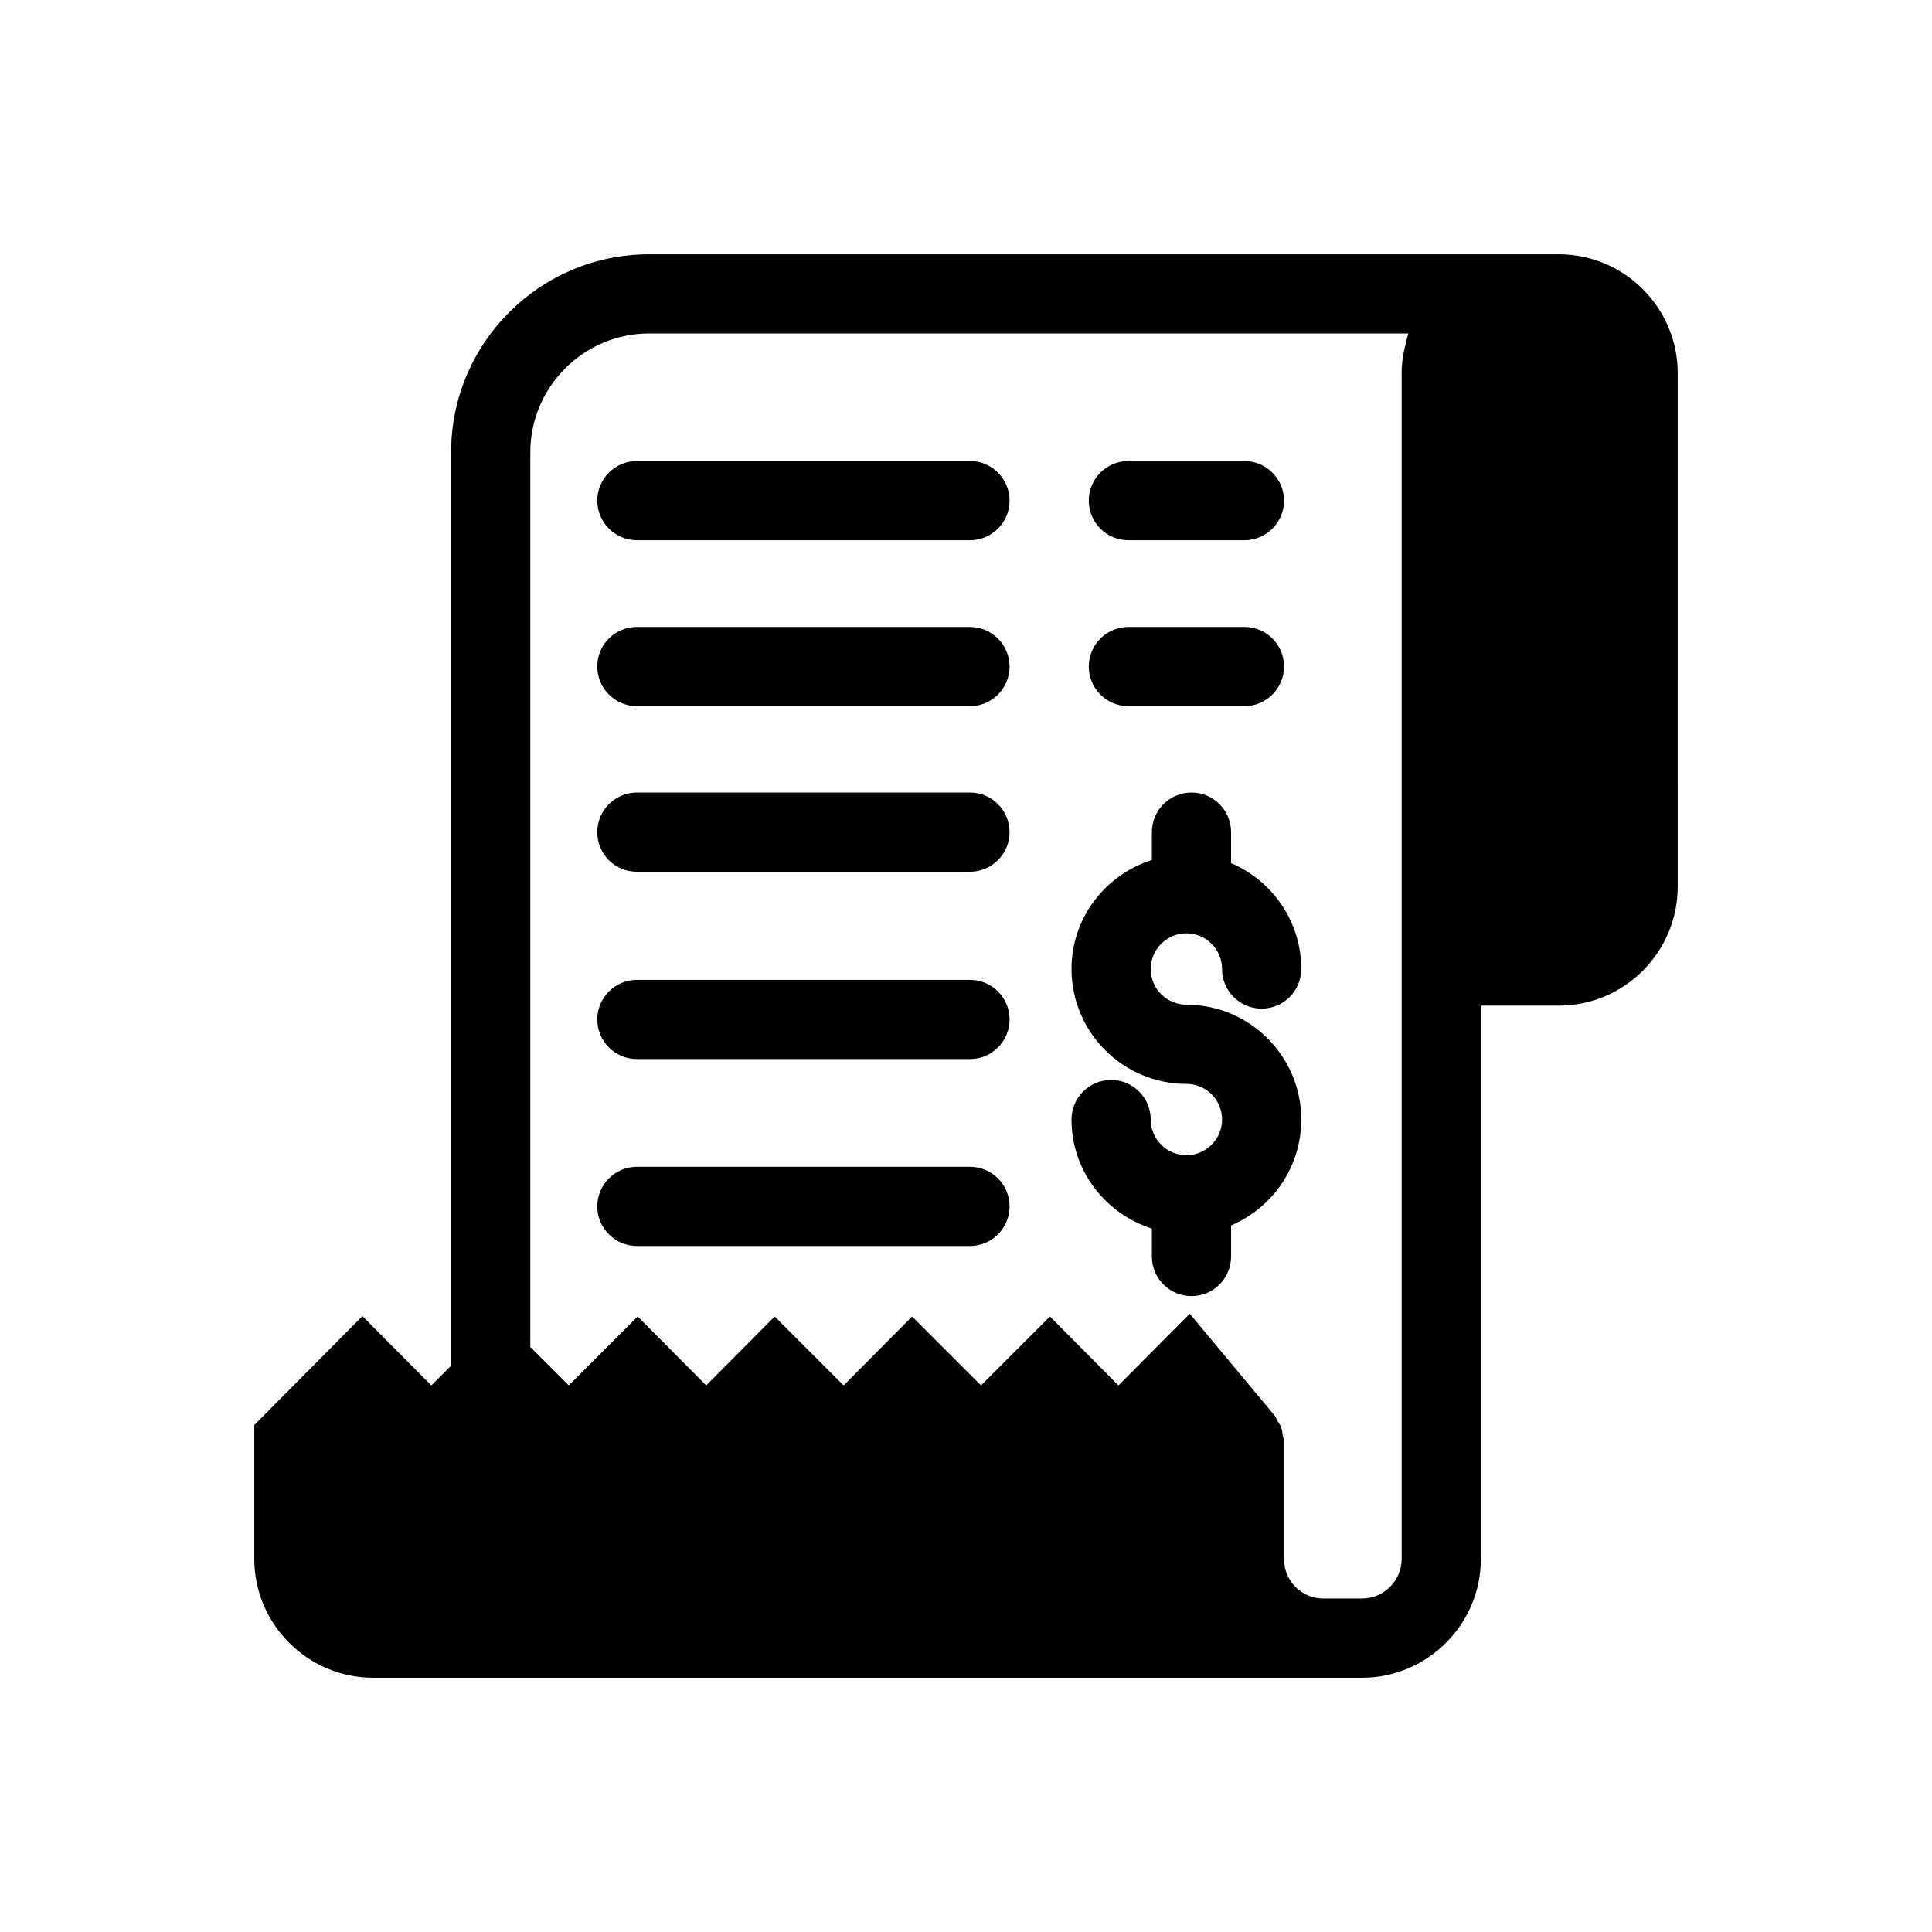
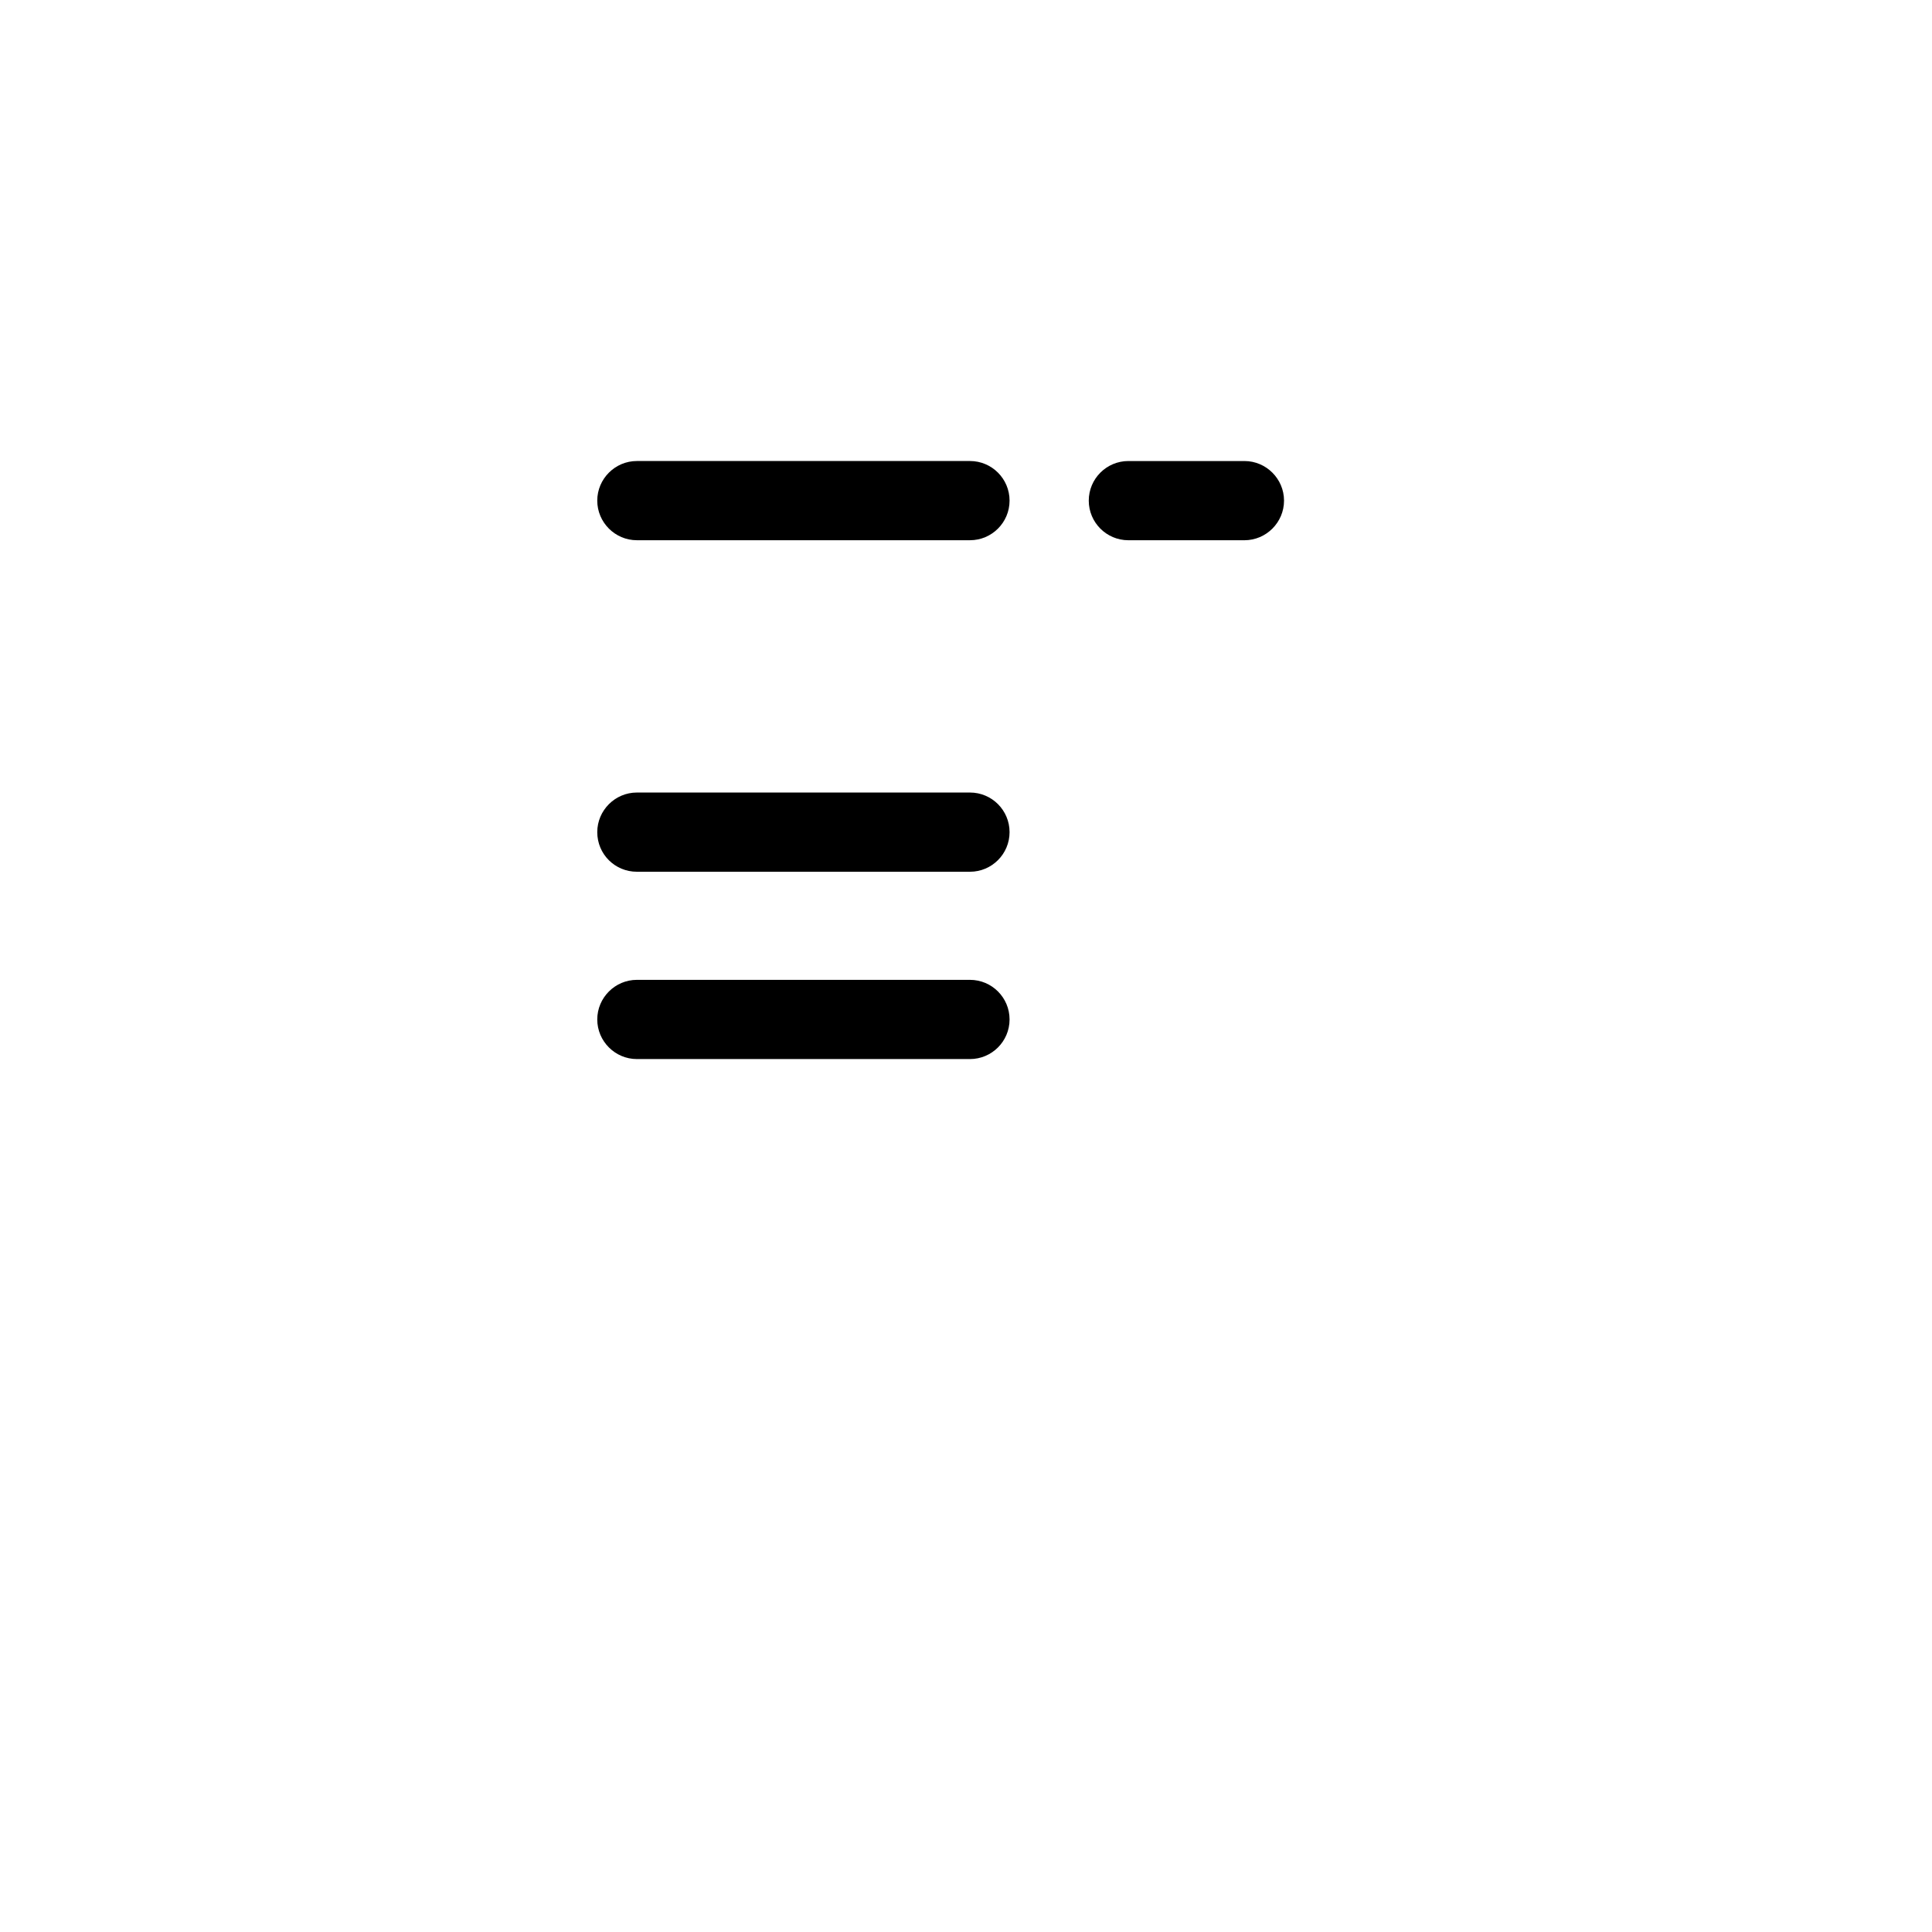
<svg xmlns="http://www.w3.org/2000/svg" fill="#000000" width="800px" height="800px" version="1.1" viewBox="144 144 512 512">
  <g>
-     <path d="m557.12 211.39h-241.09c-28.969 0-52.48 23.512-52.48 52.48v242.04l-5.246 5.246-18.262-18.367-28.652 28.863v35.477c0 17.32 14.168 31.488 31.488 31.488h262.08c17.32 0 31.488-14.168 31.488-31.488v-146.63h20.676c17.32 0 31.488-14.168 31.488-31.488l0.004-136.14c0-17.316-14.172-31.484-31.488-31.484zm-40.621 23.824c-0.105 0.523-0.316 1.156-0.418 1.785-0.422 1.887-0.633 3.883-0.633 5.875v314.25c0 5.773-4.723 10.496-10.496 10.496h-10.18c-5.879 0-10.496-4.617-10.496-10.496v-31.172c0-0.523-0.211-0.945-0.316-1.363-0.105-0.734-0.105-1.469-0.418-2.203-0.211-0.629-0.629-1.258-1.051-1.891-0.211-0.418-0.316-0.84-0.629-1.258l-22.566-27.078-18.895 18.996-18.156-18.262-18.262 18.262-18.262-18.262-18.156 18.262-18.262-18.262-18.156 18.262-18.156-18.262-18.262 18.262-10.191-10.184v-237.11c0-17.32 14.168-31.488 31.488-31.488h201.21c-0.312 0.945-0.523 1.891-0.734 2.836z" />
    <path d="m302.28 276.67c0 5.773 4.723 10.496 10.496 10.496h88.273c5.793 0 10.496-4.703 10.496-10.496s-4.703-10.496-10.496-10.496h-88.273c-5.773 0-10.496 4.723-10.496 10.496z" />
    <path d="m443.03 287.17h30.754c5.773 0 10.496-4.723 10.496-10.496s-4.723-10.496-10.496-10.496h-30.754c-5.793 0-10.496 4.703-10.496 10.496s4.703 10.496 10.496 10.496z" />
-     <path d="m401.05 310.15h-88.273c-5.773 0-10.496 4.617-10.496 10.496 0 5.773 4.723 10.496 10.496 10.496h88.273c5.793 0 10.496-4.703 10.496-10.496 0-5.793-4.699-10.496-10.496-10.496z" />
-     <path d="m443.03 331.14h30.754c5.773 0 10.496-4.723 10.496-10.496 0-5.879-4.723-10.496-10.496-10.496h-30.754c-5.793 0-10.496 4.703-10.496 10.496 0 5.793 4.703 10.496 10.496 10.496z" />
    <path d="m401.05 354.03h-88.273c-5.773 0-10.496 4.723-10.496 10.496 0 5.879 4.723 10.496 10.496 10.496h88.273c5.793 0 10.496-4.703 10.496-10.496 0-5.797-4.699-10.496-10.496-10.496z" />
    <path d="m401.05 403.67h-88.273c-5.773 0-10.496 4.723-10.496 10.496 0 5.773 4.723 10.496 10.496 10.496h88.273c5.793 0 10.496-4.703 10.496-10.496s-4.699-10.496-10.496-10.496z" />
-     <path d="m401.05 453.21h-88.273c-5.773 0-10.496 4.723-10.496 10.496 0 5.773 4.723 10.496 10.496 10.496h88.273c5.793 0 10.496-4.703 10.496-10.496 0-5.797-4.699-10.496-10.496-10.496z" />
-     <path d="m458.41 450.14c-5.215 0-9.457-4.242-9.457-9.445 0-5.805-4.691-10.496-10.496-10.496-5.805 0-10.496 4.691-10.496 10.496 0 13.582 8.996 24.969 21.297 28.887v7.398c0 5.805 4.691 10.496 10.496 10.496 5.805 0 10.496-4.691 10.496-10.496v-8.238c10.926-4.629 18.598-15.449 18.598-28.047 0-16.793-13.656-30.438-30.438-30.438-5.215 0-9.457-4.242-9.457-9.457s4.242-9.457 9.457-9.457c5.207 0 9.445 4.242 9.445 9.457 0 5.793 4.691 10.496 10.496 10.496 5.805 0 10.496-4.703 10.496-10.496 0-12.594-7.684-23.426-18.598-28.055v-8.219c0-5.793-4.691-10.496-10.496-10.496-5.805 0-10.496 4.703-10.496 10.496v7.379c-12.301 3.914-21.297 15.305-21.297 28.887 0 16.781 13.664 30.449 30.449 30.449 5.207 0 9.445 4.242 9.445 9.445s-4.231 9.453-9.445 9.453z" />
  </g>
</svg>